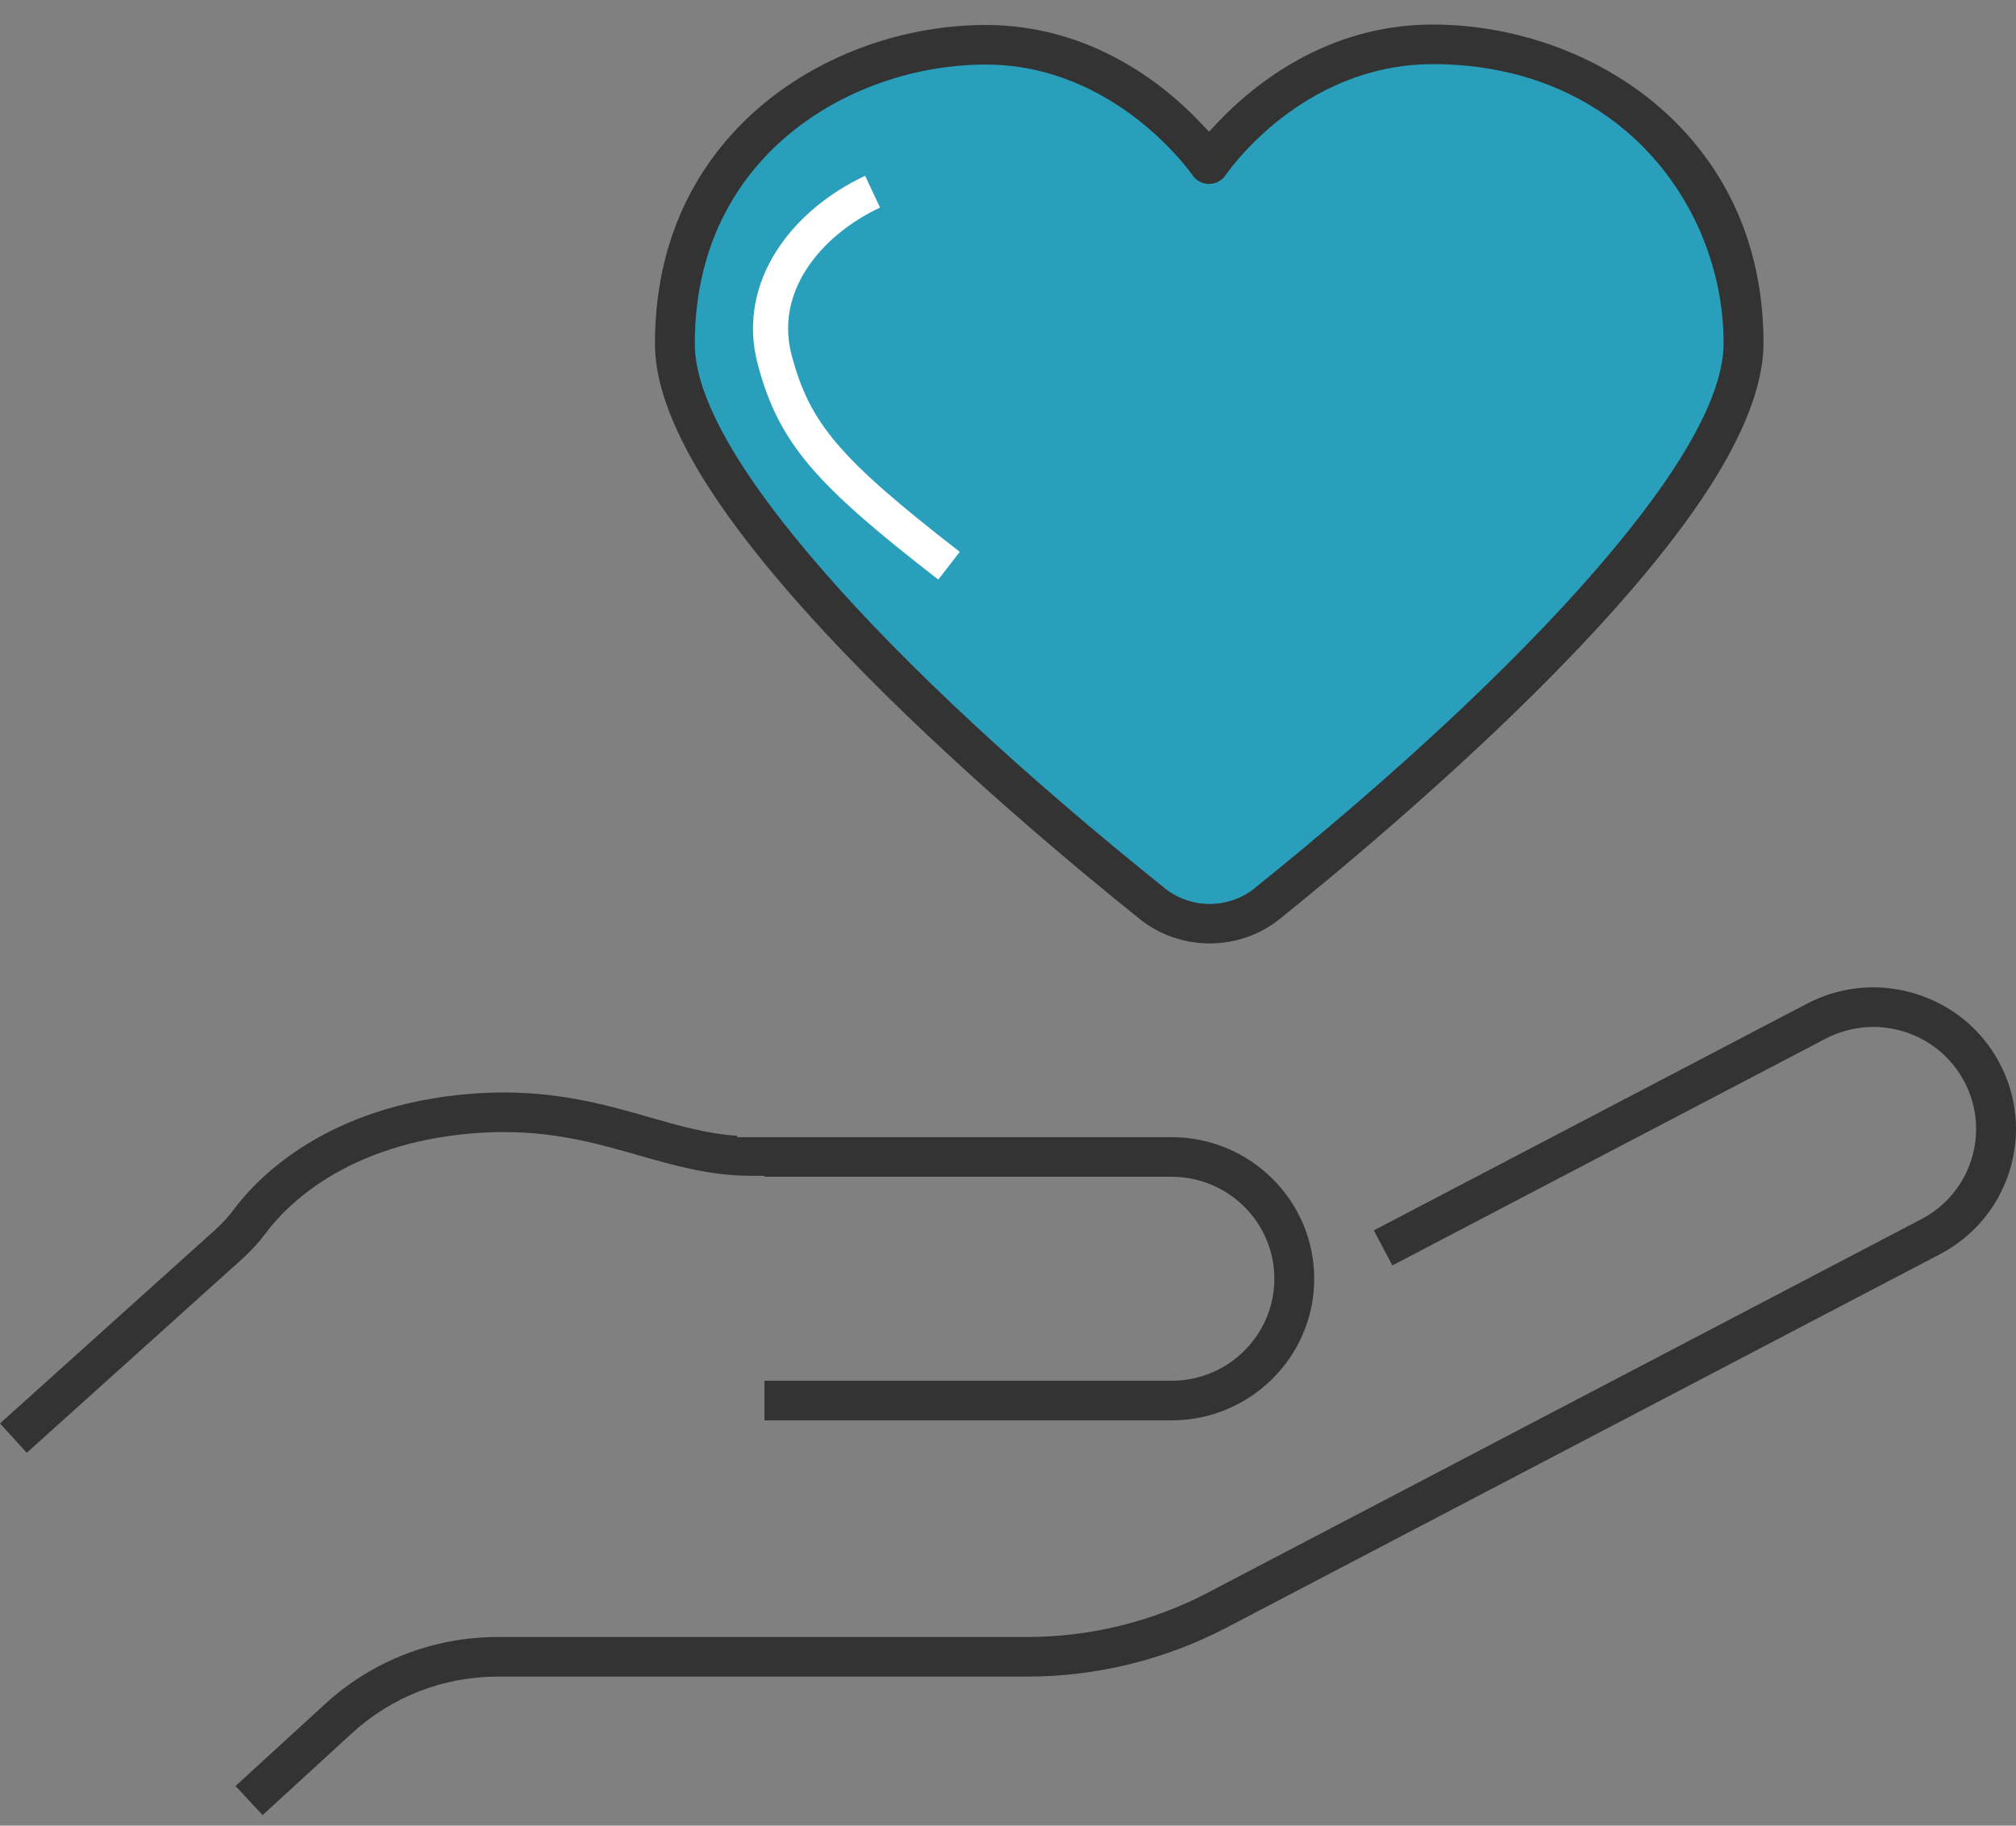
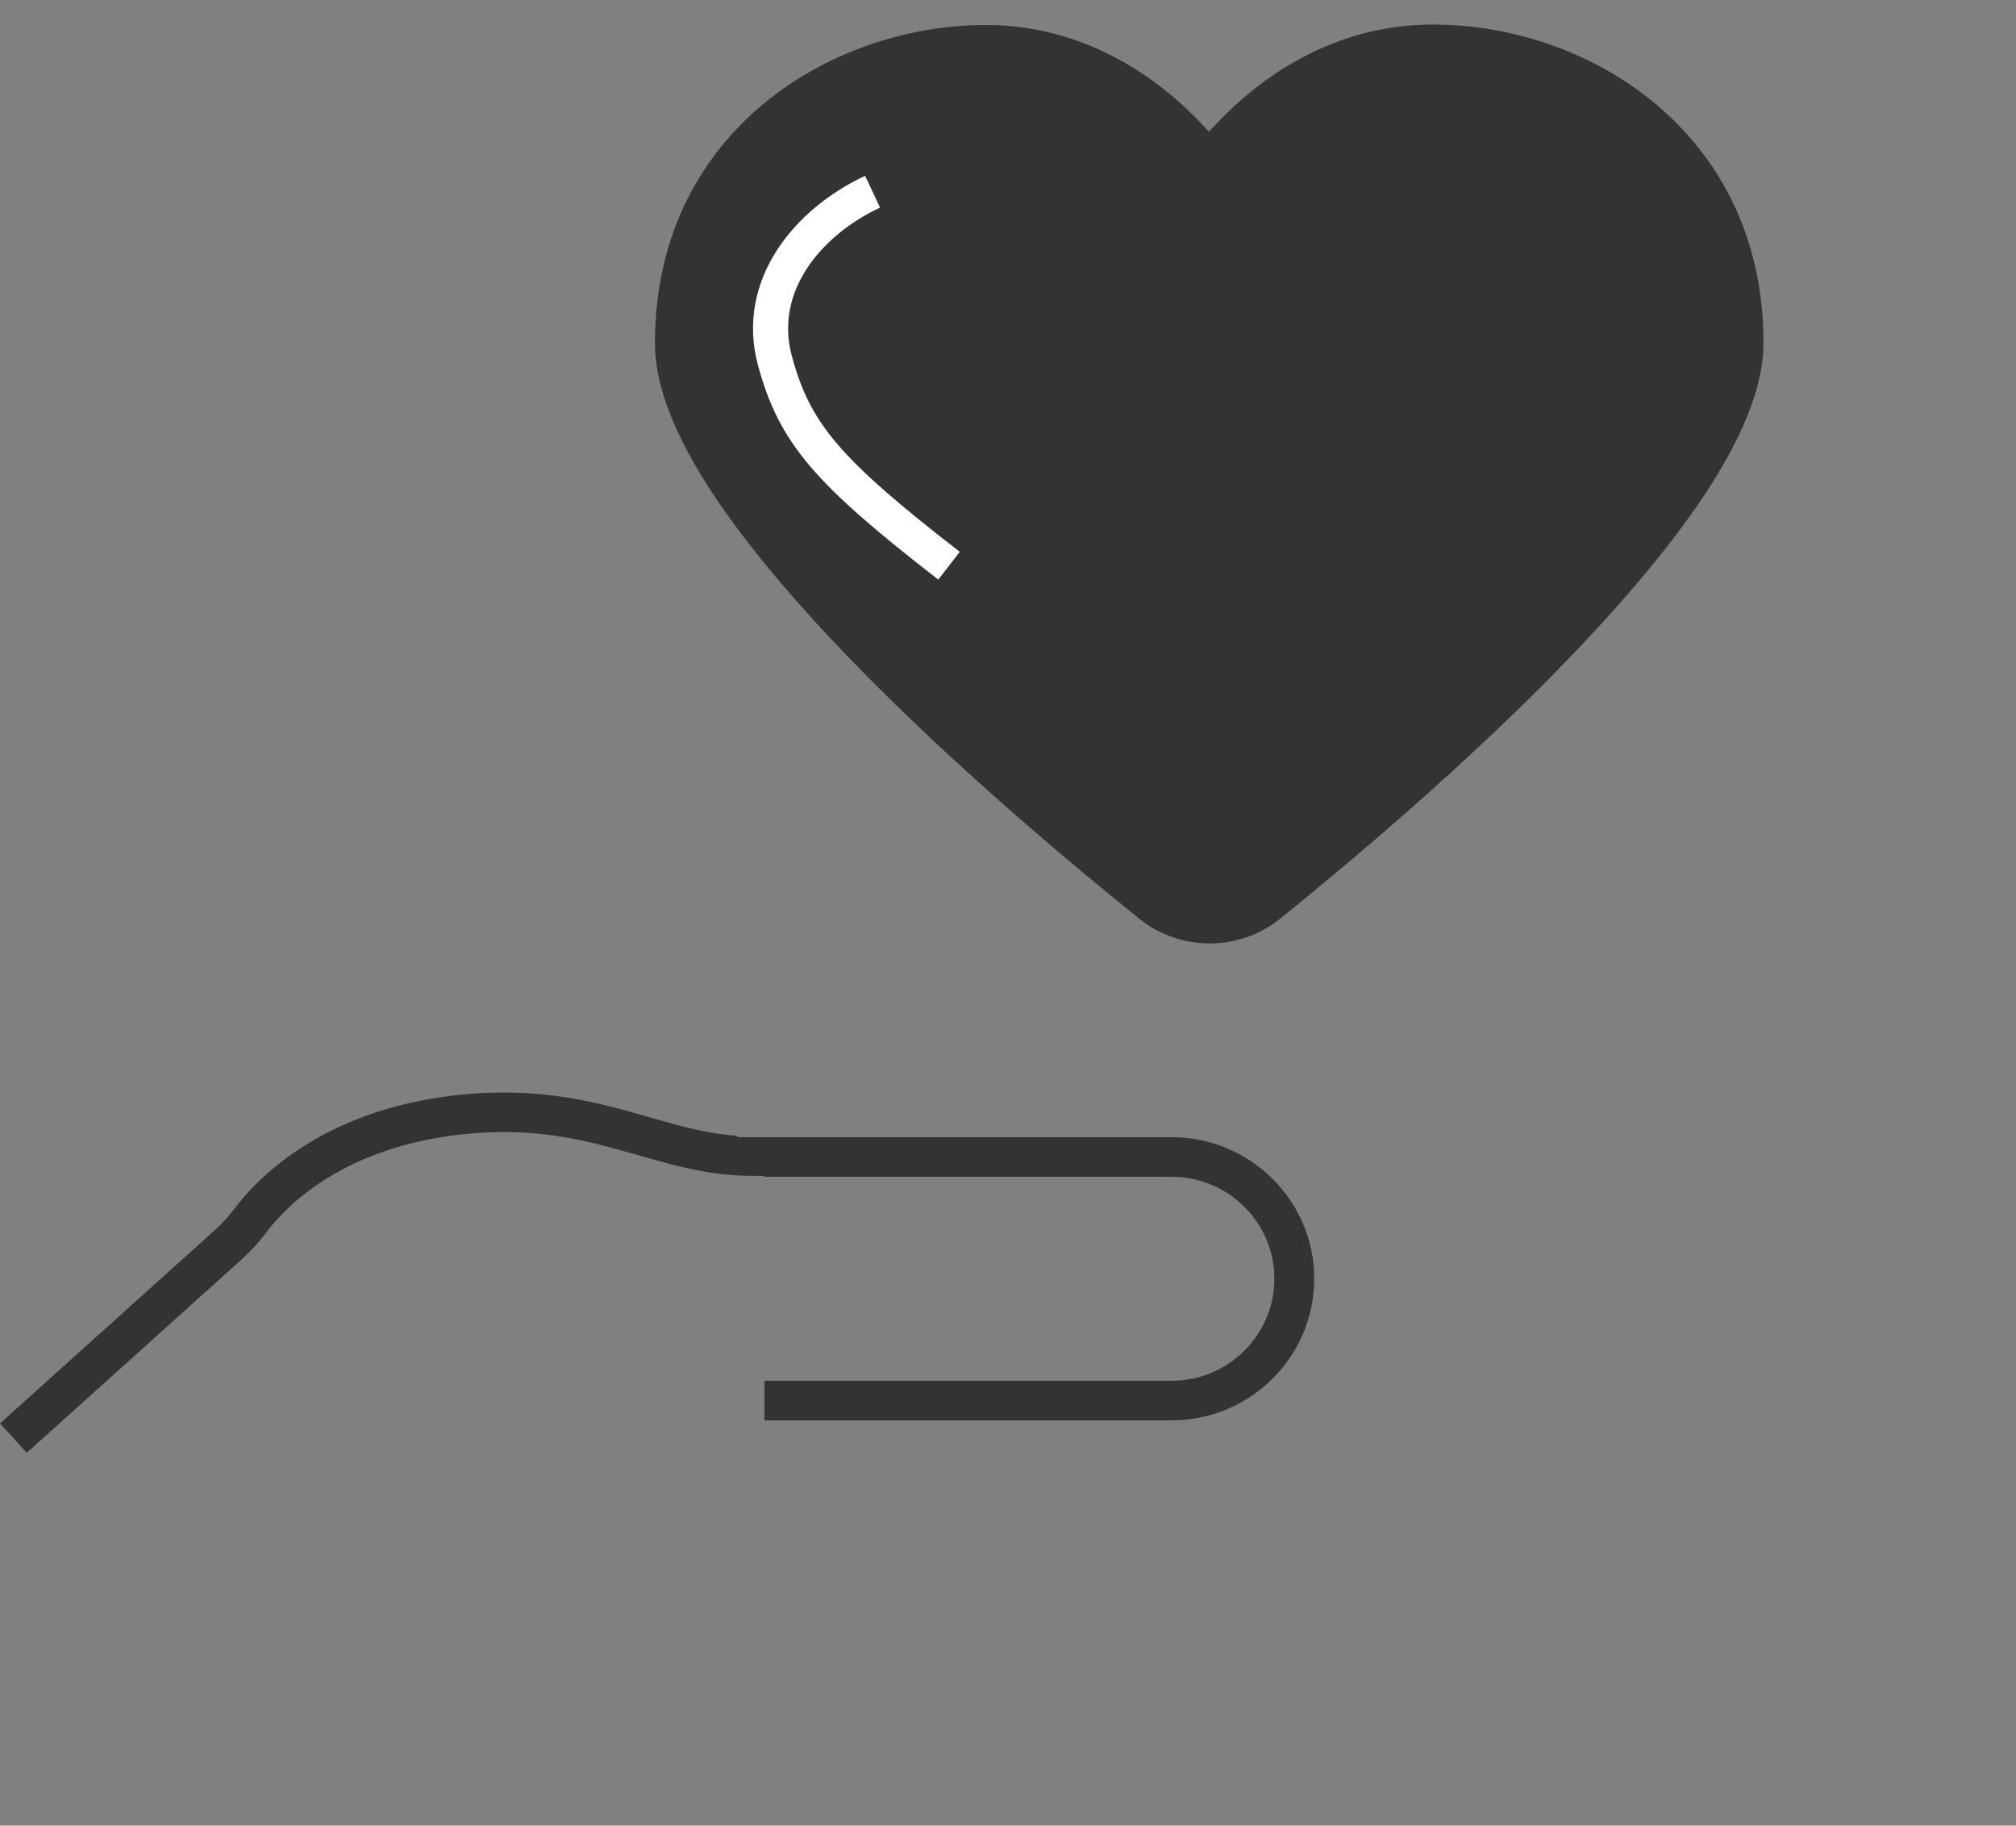
<svg xmlns="http://www.w3.org/2000/svg" width="74" height="67" viewBox="0 0 74 67" fill="none">
  <rect x="0" y="0" width="74" height="67" fill="#808080" stroke="none" />
  <g id="Group 9">
-     <path id="Fill 1" fill-rule="evenodd" clip-rule="evenodd" d="M8.646 65.547L11.928 62.541C13.66 60.953 15.913 60.078 18.271 60.078H37.713C40.01 60.078 42.299 59.516 44.331 58.453L70.522 44.746C71.413 44.28 72.068 43.497 72.366 42.542C72.664 41.587 72.569 40.573 72.099 39.689C71.629 38.804 70.841 38.154 69.879 37.858C69.513 37.746 69.137 37.689 68.759 37.689C68.153 37.689 67.546 37.839 67.005 38.123L51.109 46.441L50.427 45.156L66.322 36.838C67.075 36.444 67.917 36.235 68.756 36.235C69.28 36.235 69.803 36.315 70.311 36.471C71.647 36.881 72.742 37.783 73.394 39.011C74.046 40.239 74.177 41.646 73.764 42.972C73.35 44.297 72.441 45.384 71.204 46.032L45.014 59.738C42.772 60.911 40.247 61.531 37.713 61.531H18.271C16.282 61.531 14.382 62.269 12.92 63.608L9.639 66.615L8.646 65.547Z" fill="#333333" />
    <path id="Fill 3" fill-rule="evenodd" clip-rule="evenodd" d="M0 52.24L7.891 45.142C8.154 44.905 8.386 44.653 8.579 44.392C9.425 43.255 11.965 40.565 17.276 40.143C17.686 40.11 18.097 40.094 18.497 40.094C20.665 40.094 22.352 40.577 23.841 41.004C24.973 41.328 25.971 41.614 27.062 41.683V41.734H43.005C45.892 41.734 48.24 44.065 48.24 46.93C48.24 49.796 45.892 52.127 43.005 52.127H28.061V50.674H43.005C45.085 50.674 46.777 48.995 46.777 46.931C46.777 44.866 45.085 43.187 43.005 43.187H28.061V43.152H27.561C26.062 43.152 24.727 42.769 23.436 42.399C21.971 41.98 20.459 41.547 18.489 41.547C18.13 41.547 17.761 41.562 17.392 41.591C12.681 41.965 10.483 44.278 9.757 45.255C9.505 45.593 9.208 45.917 8.873 46.218L0.983 53.317L0 52.24Z" fill="#333333" />
    <path id="Fill 5" fill-rule="evenodd" clip-rule="evenodd" d="M44.404 34.624C43.468 34.624 42.557 34.307 41.838 33.731C39.479 31.839 34.947 28.07 31.108 24.084C28.721 21.606 26.921 19.382 25.755 17.473C24.619 15.612 24.042 13.981 24.041 12.624C24.037 8.07 26.212 5.312 28.037 3.801C30.247 1.971 33.215 0.92 36.18 0.917H36.19C40.061 0.917 42.755 3.131 44.016 4.451L44.379 4.831L44.741 4.45C46.002 3.126 48.694 0.905 52.571 0.901H52.583C55.63 0.901 58.653 1.995 60.876 3.903C62.633 5.411 64.728 8.141 64.732 12.585C64.733 13.942 64.16 15.575 63.027 17.438C61.865 19.349 60.069 21.576 57.688 24.058C53.856 28.052 49.331 31.83 46.975 33.726C46.256 34.305 45.342 34.624 44.404 34.624Z" fill="#333333" />
-     <path id="Fill 7" fill-rule="evenodd" clip-rule="evenodd" d="M28.974 4.917C27.389 6.229 25.5 8.631 25.504 12.623C25.506 14.561 27.09 17.361 30.214 20.947C33.233 24.413 37.571 28.442 42.757 32.6C43.219 32.971 43.804 33.175 44.403 33.175C45.004 33.175 45.59 32.97 46.053 32.597C51.231 28.43 55.561 24.392 58.574 20.92C61.69 17.328 63.27 14.525 63.268 12.587C63.263 7.626 59.516 2.354 52.582 2.354H52.572C50.601 2.356 48.67 3.054 46.987 4.373C45.696 5.385 44.996 6.415 44.989 6.425C44.853 6.628 44.625 6.75 44.38 6.75C44.135 6.75 43.907 6.629 43.771 6.427C43.742 6.384 40.95 2.37 36.188 2.37C33.552 2.372 30.925 3.301 28.974 4.917Z" fill="#2A9FBC" />
    <path id="Stroke 11" d="M34.835 20.762C30.373 17.301 29.163 15.915 28.441 13.222C27.719 10.529 29.59 8.18 32.029 7.035" stroke="white" stroke-width="1.288" />
  </g>
</svg>